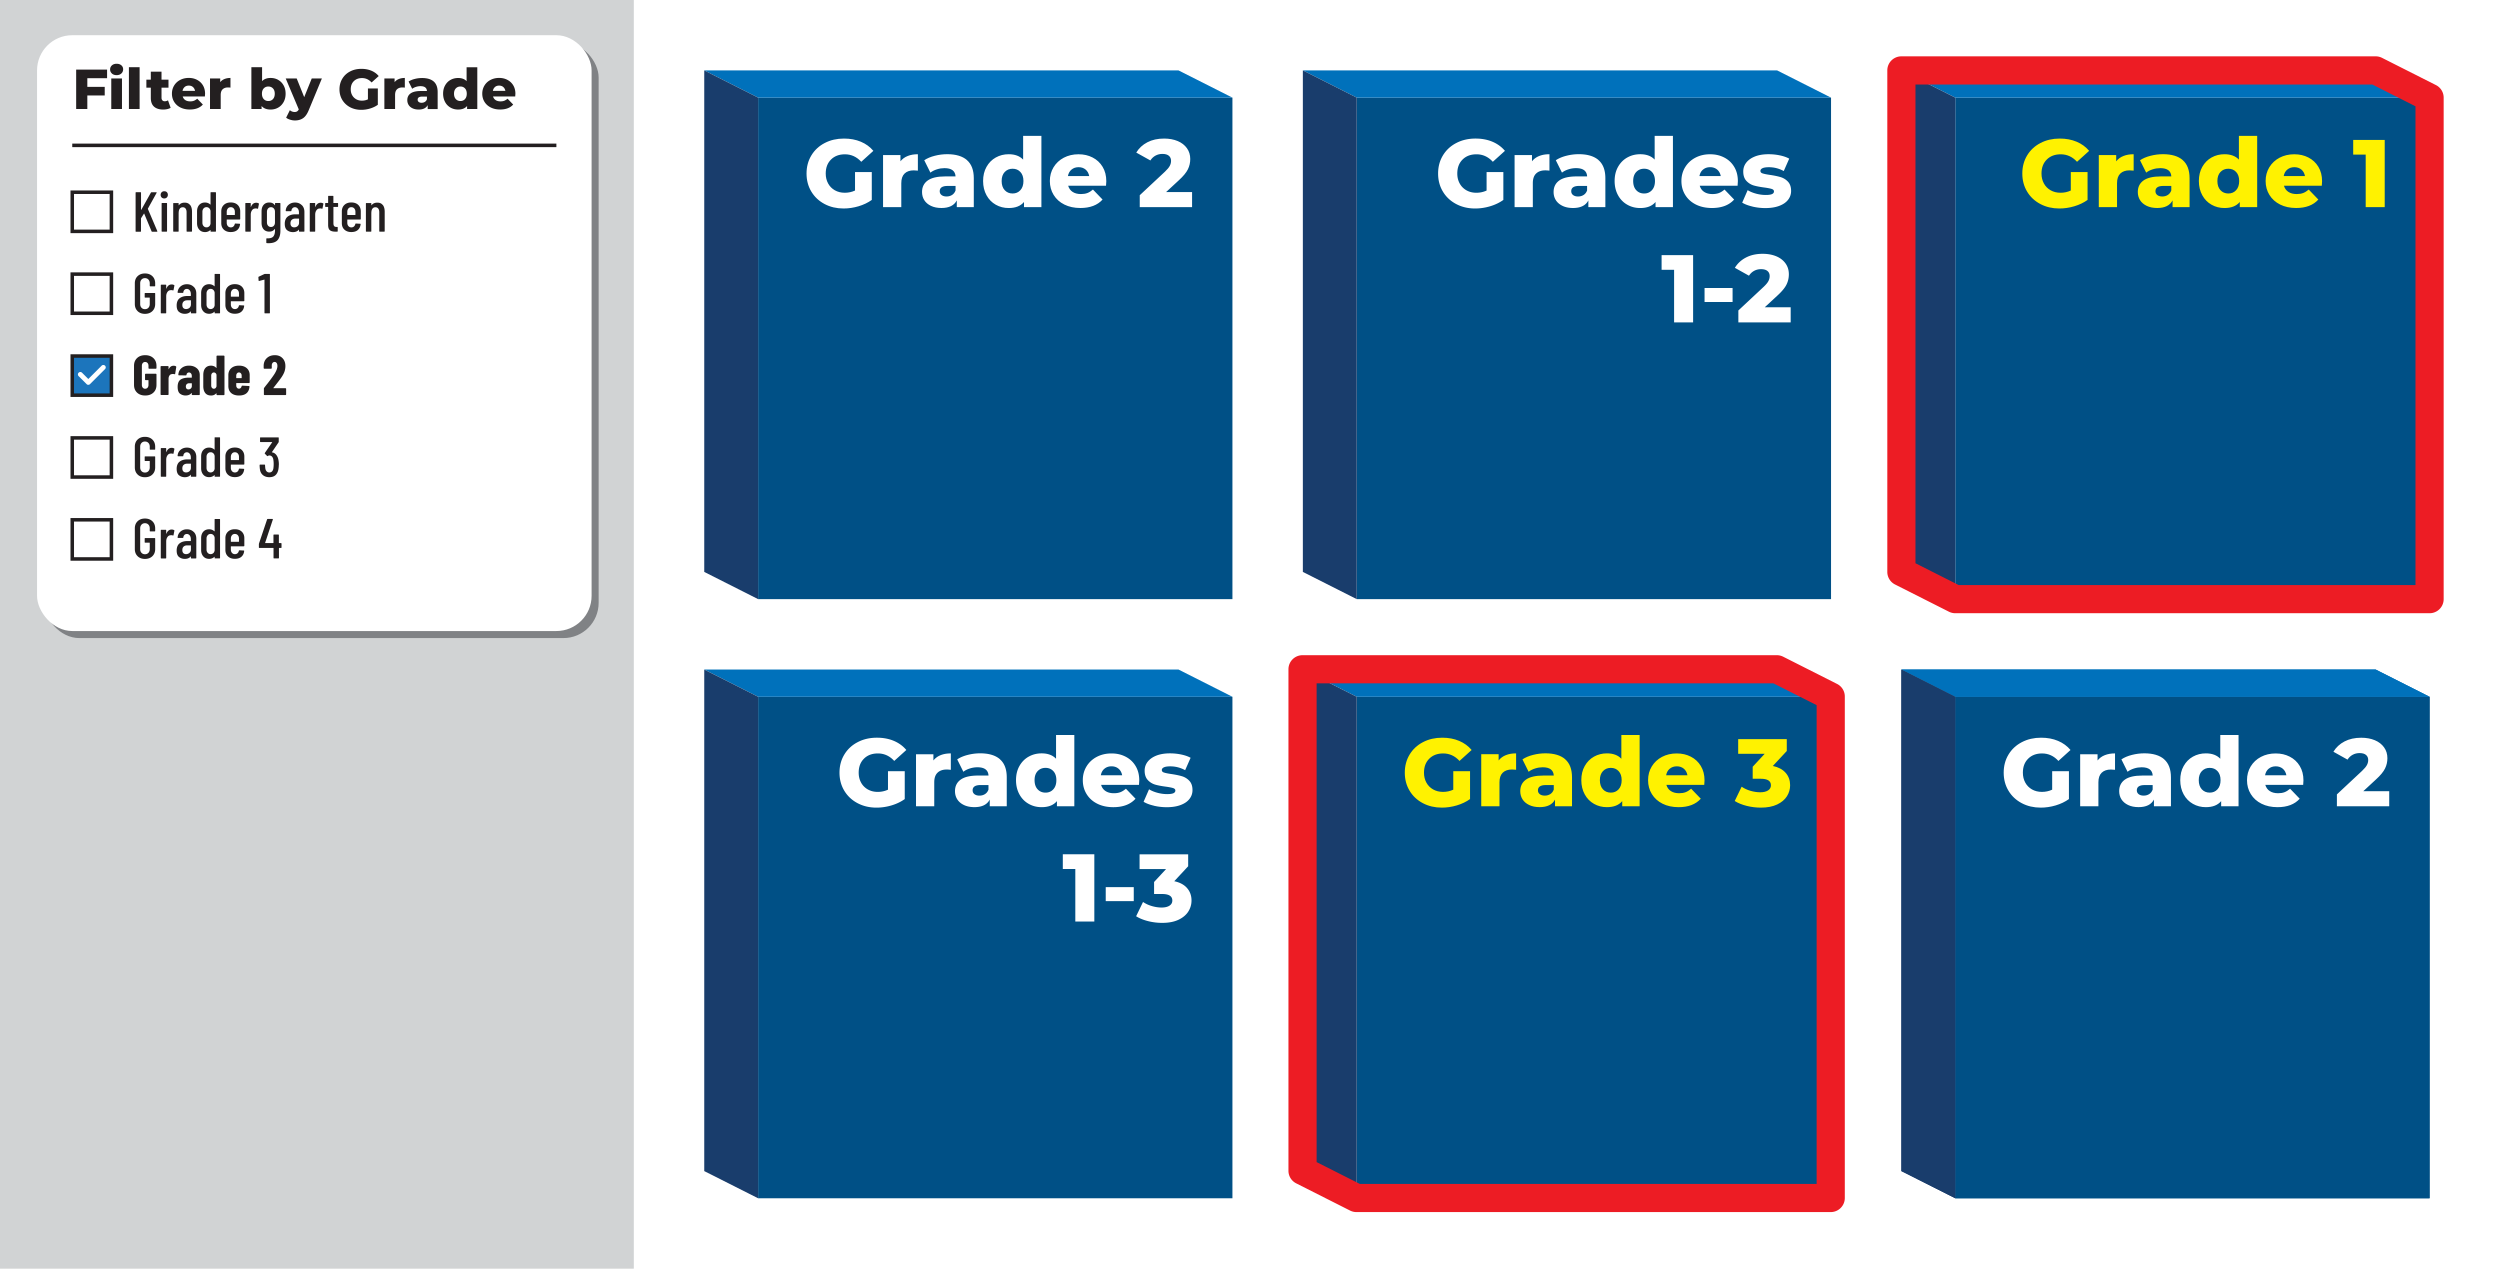
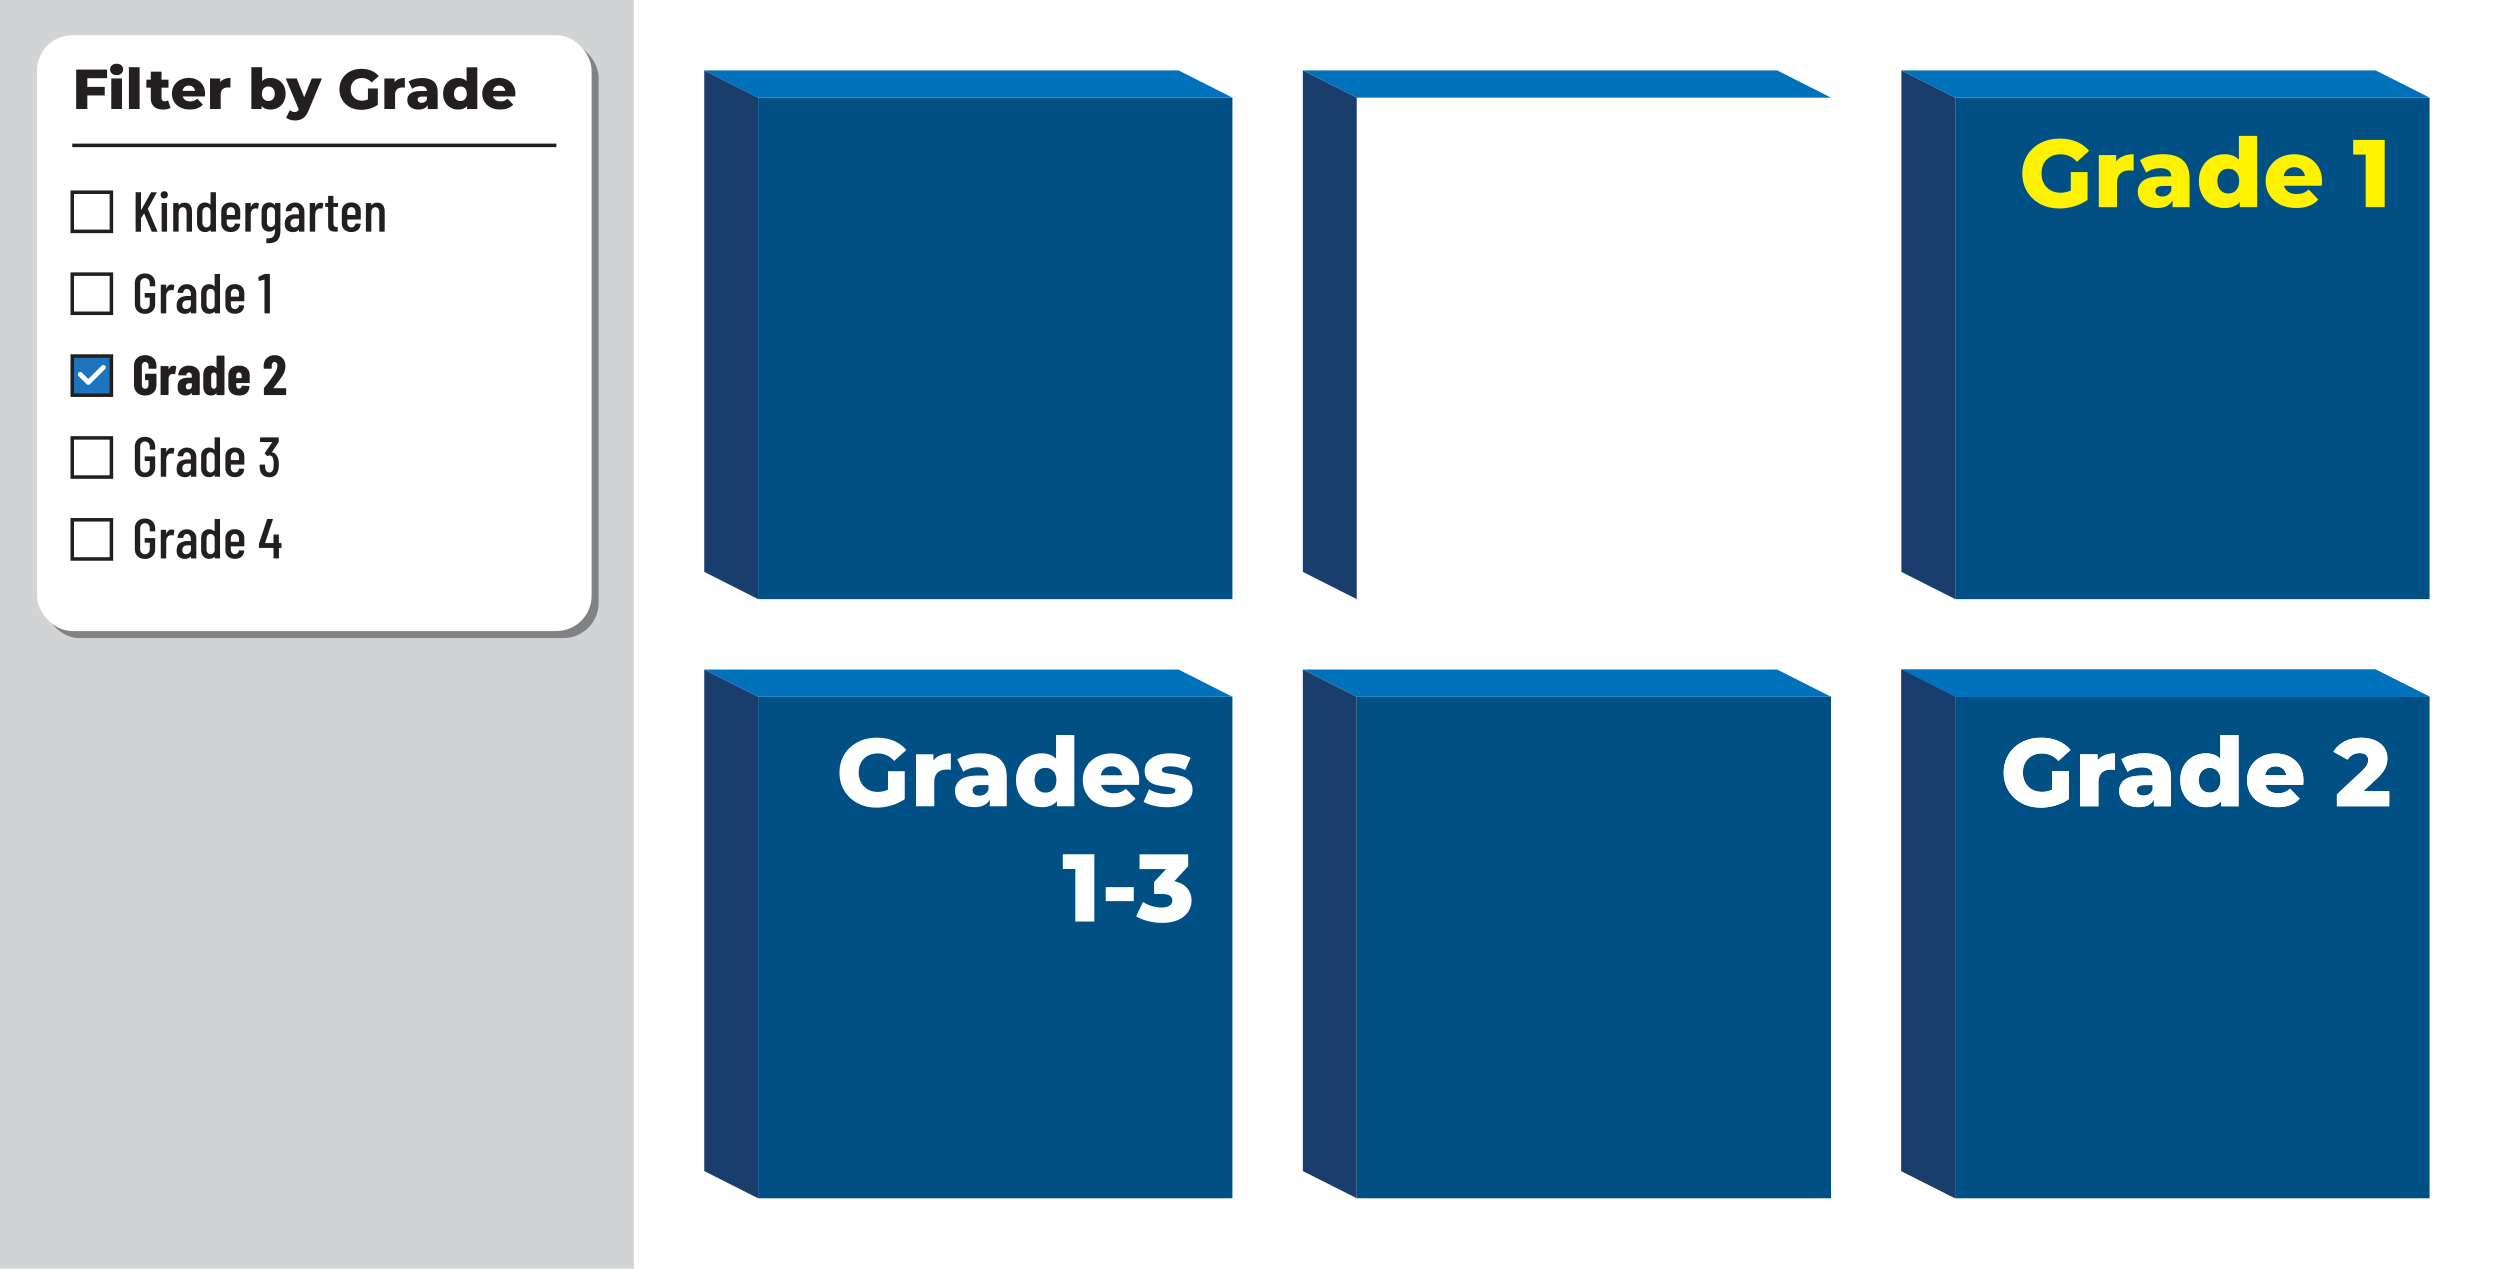
<svg xmlns="http://www.w3.org/2000/svg" viewBox="0 0 709.98 360.3">
  <defs>
    <style>.cls-2{fill:#231f20}.cls-3{fill:#193d6c}.cls-4{fill:#ed1c24}.cls-5{fill:#fff}.cls-8{fill:#005086}.cls-9{fill:#0071bb}.cls-10{fill:#fff200}</style>
  </defs>
  <g id="Layout">
    <path d="M0 0h709.98v360.3H0z" class="cls-5" />
    <path d="M0 0h180v360.3H0z" style="fill:#d1d3d4" />
  </g>
  <g id="Grade_Filter">
    <rect width="157.49" height="169.21" x="12.52" y="12" rx="10" ry="10" style="fill:#808285" />
    <rect width="157.49" height="169.21" x="10.52" y="10" class="cls-5" rx="10" ry="10" />
    <path d="M24.8 22.21v2.46h4.94v2.45H24.8v3.84h-3.17v-11.2h8.78v2.45h-5.62ZM31.78 20.87c-.34-.31-.51-.69-.51-1.15s.17-.84.51-1.15.79-.46 1.34-.46 1 .15 1.34.44.51.67.51 1.13-.17.88-.51 1.19c-.34.31-.79.47-1.34.47s-1-.15-1.34-.46Zm-.18 1.42h3.04v8.67H31.6v-8.67ZM36.61 19.09h3.04v11.87h-3.04V19.09ZM48.47 30.61c-.26.16-.57.28-.94.37-.37.08-.76.13-1.18.13-1.13 0-2-.28-2.61-.83-.61-.55-.91-1.38-.91-2.48v-2.91h-1.26v-2.27h1.26v-2.26h3.04v2.26h1.98v2.27h-1.98v2.88c0 .31.08.55.25.73.17.18.39.26.66.26.35 0 .66-.09.93-.27l.75 2.13ZM58.19 27.4h-6.3c.13.45.38.79.74 1.03.37.24.83.36 1.38.36.42 0 .78-.06 1.08-.18.3-.12.61-.31.92-.58l1.6 1.66c-.84.94-2.07 1.41-3.7 1.41-1.01 0-1.9-.19-2.67-.58-.77-.38-1.36-.92-1.78-1.6-.42-.68-.63-1.46-.63-2.32s.21-1.62.62-2.3.98-1.21 1.7-1.59c.73-.38 1.54-.58 2.45-.58s1.65.18 2.35.54c.7.36 1.26.87 1.67 1.55.41.68.62 1.48.62 2.41 0 .02-.02.27-.05.75Zm-5.75-2.69c-.31.27-.51.63-.6 1.09h3.55c-.09-.46-.29-.82-.6-1.09-.31-.27-.71-.4-1.18-.4s-.86.13-1.18.4ZM63.75 22.44c.5-.2 1.06-.3 1.7-.3v2.74c-.28-.03-.51-.05-.69-.05-.65 0-1.16.18-1.53.53-.37.35-.55.89-.55 1.62v3.98h-3.04v-8.67h2.9v1.04c.31-.39.71-.69 1.21-.89ZM79 22.69c.65.36 1.16.88 1.54 1.56.38.68.57 1.46.57 2.36s-.19 1.69-.57 2.37c-.38.68-.89 1.21-1.54 1.58-.65.37-1.36.55-2.15.55-1.14 0-2-.34-2.56-1.01v.86h-2.9V19.09h3.04v3.95c.59-.6 1.39-.9 2.42-.9.79 0 1.51.18 2.15.54Zm-1.48 5.45c.34-.37.51-.88.51-1.53s-.17-1.14-.51-1.5c-.34-.36-.78-.54-1.31-.54s-.97.18-1.31.54c-.34.36-.51.86-.51 1.5s.17 1.16.51 1.53c.34.37.78.55 1.31.55s.97-.18 1.31-.55ZM91.41 22.29l-3.74 9.02c-.44 1.07-.97 1.82-1.6 2.25s-1.4.65-2.3.65c-.46 0-.92-.07-1.38-.22-.46-.14-.84-.33-1.13-.57l1.06-2.13c.17.16.38.29.62.38.24.09.48.14.73.14.29 0 .53-.06.71-.18s.34-.3.47-.56l-3.71-8.78h3.12l2.13 5.3 2.14-5.3h2.9ZM104.5 25.12h2.8v4.64c-.64.46-1.38.81-2.21 1.06s-1.66.37-2.5.37c-1.17 0-2.23-.25-3.17-.74-.94-.5-1.67-1.19-2.21-2.07-.53-.89-.8-1.89-.8-3.01s.27-2.12.8-3.01c.53-.89 1.27-1.58 2.22-2.07.95-.5 2.02-.74 3.22-.74 1.04 0 1.98.18 2.82.53s1.53.86 2.08 1.52l-2.02 1.82c-.76-.83-1.66-1.25-2.72-1.25-.96 0-1.73.29-2.32.87-.59.58-.88 1.36-.88 2.33 0 .62.13 1.17.4 1.66s.64.86 1.12 1.14 1.03.41 1.65.41 1.18-.12 1.71-.37v-3.07ZM113.27 22.44c.5-.2 1.06-.3 1.7-.3v2.74c-.28-.03-.51-.05-.69-.05-.65 0-1.16.18-1.53.53-.37.35-.55.89-.55 1.62v3.98h-3.04v-8.67h2.9v1.04c.31-.39.71-.69 1.21-.89ZM123.15 23.13c.76.66 1.14 1.66 1.14 3.02v4.82h-2.83v-1.12c-.44.84-1.29 1.26-2.56 1.26-.67 0-1.25-.12-1.74-.35s-.86-.55-1.11-.95c-.25-.4-.38-.86-.38-1.37 0-.82.31-1.46.94-1.91.63-.45 1.6-.68 2.91-.68h1.73c-.05-.92-.67-1.38-1.84-1.38-.42 0-.84.07-1.26.2s-.79.32-1.09.55l-1.02-2.06c.48-.32 1.06-.57 1.75-.74.69-.18 1.38-.26 2.07-.26 1.44 0 2.54.33 3.3.98Zm-2.48 5.8c.27-.17.46-.42.58-.75v-.75h-1.31c-.89 0-1.33.29-1.33.88 0 .27.1.48.3.64.2.16.48.24.83.24s.66-.09.93-.26ZM135.55 19.09v11.87h-2.9v-.86c-.57.67-1.41 1.01-2.54 1.01-.79 0-1.51-.18-2.16-.55-.65-.37-1.17-.89-1.54-1.58s-.57-1.47-.57-2.37.19-1.68.57-2.36.89-1.2 1.54-1.56c.65-.36 1.37-.54 2.16-.54 1.03 0 1.83.3 2.4.9V19.1h3.04Zm-3.5 9.05c.34-.37.51-.88.51-1.53s-.17-1.14-.5-1.5c-.34-.36-.77-.54-1.3-.54s-.97.18-1.31.54c-.34.36-.51.86-.51 1.5s.17 1.16.51 1.53c.34.37.78.55 1.31.55s.95-.18 1.3-.55ZM146.32 27.4h-6.3c.13.45.38.79.74 1.03.37.24.83.36 1.38.36.42 0 .78-.06 1.08-.18.3-.12.61-.31.92-.58l1.6 1.66c-.84.94-2.07 1.41-3.7 1.41-1.01 0-1.9-.19-2.67-.58-.77-.38-1.36-.92-1.78-1.6-.42-.68-.63-1.46-.63-2.32s.21-1.62.62-2.3.98-1.21 1.7-1.59c.73-.38 1.54-.58 2.45-.58s1.65.18 2.35.54c.7.36 1.26.87 1.67 1.55.41.68.62 1.48.62 2.41 0 .02-.02.27-.05.75Zm-5.75-2.69c-.31.27-.51.63-.6 1.09h3.55c-.09-.46-.29-.82-.6-1.09-.31-.27-.71-.4-1.18-.4s-.86.13-1.18.4ZM38.51 65.63V54.75c0-.11.05-.16.16-.16h1.22c.11 0 .16.05.16.16v4.8s.01.05.03.06c.02 0 .04 0 .05-.04l2.72-4.86a.24.24 0 0 1 .19-.11h1.31c.06 0 .11.02.13.06.02.04.02.08-.02.14L42 59.25s-.01.06 0 .1l2.67 6.27.02.06c0 .09-.05.13-.14.13h-1.33c-.09 0-.14-.04-.18-.13l-2.08-4.99c-.01-.05-.04-.06-.08-.02l-.82 1.3s-.02.04-.02.08v3.6c0 .11-.05.16-.16.16h-1.22c-.11 0-.16-.05-.16-.16ZM45.91 56.08c-.19-.19-.29-.44-.29-.74s.1-.54.29-.74c.19-.19.44-.29.74-.29s.56.09.74.28.28.43.28.74-.1.54-.29.74-.44.29-.74.29-.54-.1-.74-.29Zm-.01 9.55v-7.82c0-.11.05-.16.16-.16h1.22c.11 0 .16.05.16.16v7.82c0 .11-.05.16-.16.16h-1.22c-.11 0-.16-.05-.16-.16ZM53.99 58.21c.36.45.54 1.1.54 1.93v5.49c0 .11-.05.16-.16.16h-1.22c-.11 0-.16-.05-.16-.16v-5.36c0-.45-.1-.79-.29-1.04-.19-.25-.46-.37-.8-.37s-.63.12-.82.36c-.2.24-.31.58-.33 1.02 0 .06 0 .1-.02.1v5.3c0 .11-.05.16-.16.16h-1.22c-.11 0-.16-.05-.16-.16v-7.82c0-.11.05-.16.16-.16h1.22c.11 0 .16.05.16.16v.43s.01.03.03.04c.02 0 .04 0 .06-.04.38-.47.92-.7 1.62-.7s1.19.23 1.54.68ZM59.95 54.59h1.22c.11 0 .16.05.16.16v10.88c0 .11-.05.16-.16.16h-1.22c-.11 0-.16-.05-.16-.16v-.26s0-.04-.02-.05c-.02-.01-.03 0-.06.02-.2.19-.43.34-.69.43-.26.1-.51.14-.77.14-.7 0-1.26-.23-1.67-.7-.41-.46-.62-1.07-.62-1.83v-3.33c0-.79.21-1.41.62-1.86.41-.45.97-.68 1.67-.68.26 0 .51.05.77.14.26.1.49.24.69.43.02.02.04.03.06.02.02-.01.02-.03.02-.05v-3.31c0-.11.05-.16.16-.16Zm-.54 9.7c.21-.2.33-.46.38-.78v-3.6c-.04-.32-.17-.58-.38-.78s-.46-.3-.76-.3c-.34 0-.62.12-.84.37-.22.25-.33.56-.33.94v3.12c0 .38.11.7.33.94.22.25.5.37.84.37.3 0 .55-.1.76-.3ZM68.07 62.35h-3.62s-.06.02-.06.06v.86c0 .38.11.7.32.94s.49.37.83.37c.3 0 .55-.09.75-.27.2-.18.33-.42.38-.7.03-.09.09-.13.18-.13l1.18.06c.05 0 .09.02.12.05.03.03.03.07.02.11-.07.69-.34 1.23-.79 1.62-.45.39-1.07.58-1.85.58-.82 0-1.47-.23-1.96-.69-.49-.46-.73-1.07-.73-1.84v-3.33c0-.76.24-1.37.73-1.84s1.14-.7 1.96-.7 1.49.23 1.97.7.72 1.08.72 1.84v2.13c0 .11-.05.16-.16.16Zm-3.36-3.14c-.21.25-.32.56-.32.94V61s.02.06.06.06h2.19s.06-.02.06-.06v-.85c0-.38-.11-.7-.32-.94-.21-.25-.5-.37-.85-.37s-.62.12-.83.37ZM73.45 57.74c.07.04.1.11.08.21l-.24 1.22c-.01.1-.08.13-.19.1a1.33 1.33 0 0 0-.45-.08c-.06 0-.16.01-.29.03-.33.03-.61.21-.82.54-.22.33-.33.73-.33 1.2v4.67c0 .11-.05.16-.16.16h-1.22c-.11 0-.16-.05-.16-.16v-7.82c0-.11.05-.16.16-.16h1.22c.11 0 .16.05.16.16v.93s0 .05.02.06.03 0 .04-.04c.31-.79.81-1.18 1.49-1.18.27 0 .5.06.69.18ZM78.25 57.65h1.22c.11 0 .16.05.16.16v7.74c0 1.12-.26 1.99-.77 2.6-.51.61-1.39.92-2.64.92l-.43-.02c-.11-.01-.16-.07-.16-.18v-1.02c0-.11.06-.16.18-.16.87.03 1.47-.14 1.8-.52.33-.38.49-.97.49-1.77v-.34s0-.03-.02-.04c-.02 0-.03 0-.06.02-.36.49-.88.74-1.55.74s-1.25-.23-1.62-.68c-.38-.45-.57-1.07-.57-1.85v-3.2c0-.79.19-1.41.58-1.86.38-.45.92-.68 1.62-.68s1.21.25 1.55.74c.02.02.04.03.06.02.02-.01.02-.03.02-.05v-.42c0-.11.05-.16.16-.16Zm-.47 6.45c.21-.24.31-.55.31-.94v-3.01c0-.38-.1-.7-.31-.94-.21-.25-.48-.37-.82-.37s-.62.12-.83.37c-.21.25-.32.56-.32.94v3.01c0 .38.11.7.32.94.21.24.49.36.83.36s.62-.12.82-.36ZM85.71 58.25c.5.49.74 1.14.74 1.94v5.44c0 .11-.05.16-.16.16h-1.22c-.11 0-.16-.05-.16-.16v-.35s0-.04-.02-.05c-.02-.01-.03 0-.06.02-.37.45-.92.67-1.65.67-.61 0-1.14-.17-1.61-.52-.46-.35-.7-.96-.7-1.85s.28-1.61.84-2.04c.56-.43 1.29-.65 2.2-.65h.93s.06-.02.06-.06v-.46c0-.45-.11-.81-.32-1.08s-.49-.41-.83-.41c-.27 0-.49.09-.67.27-.18.18-.29.42-.32.7 0 .11-.05.16-.16.16h-1.3c-.11 0-.16-.05-.16-.16.05-.68.33-1.24.82-1.66s1.1-.64 1.82-.64c.78 0 1.42.25 1.91.74Zm-1.2 5.97c.28-.23.42-.57.42-.99v-1.09s-.02-.06-.06-.06h-.98c-.43 0-.77.11-1.02.34-.26.23-.38.56-.38 1 0 .38.1.67.29.86s.45.29.77.29c.37 0 .7-.12.98-.35ZM91.75 57.74c.07.04.1.11.08.21l-.24 1.22c-.01.1-.08.13-.19.1a1.33 1.33 0 0 0-.45-.08c-.06 0-.16.01-.29.03-.33.03-.61.21-.82.54-.22.33-.33.73-.33 1.2v4.67c0 .11-.05.16-.16.16h-1.22c-.11 0-.16-.05-.16-.16v-7.82c0-.11.05-.16.16-.16h1.22c.11 0 .16.05.16.16v.93s0 .05.02.06.03 0 .04-.04c.31-.79.81-1.18 1.49-1.18.27 0 .5.06.69.18ZM95.87 58.77h-1.12s-.06.02-.06.06v4.5c0 .43.07.72.22.89.15.17.38.24.7.23h.14c.11 0 .16.05.16.16v1.02c0 .11-.05.16-.16.16h-.5c-.68 0-1.2-.13-1.54-.4-.35-.27-.52-.77-.52-1.52v-5.04s-.02-.06-.06-.06h-.62c-.11 0-.16-.05-.16-.16v-.8c0-.11.05-.16.16-.16h.62s.06-.02.06-.06v-1.81c0-.11.05-.16.16-.16h1.17c.11 0 .16.05.16.16v1.81s.02.06.06.06h1.12c.11 0 .16.05.16.16v.8c0 .11-.05.16-.16.16ZM102.31 62.35h-3.62s-.06.02-.06.06v.86c0 .38.11.7.32.94s.49.37.83.37c.3 0 .55-.09.75-.27.2-.18.33-.42.38-.7.03-.09.09-.13.18-.13l1.18.06c.05 0 .09.02.12.05.03.03.03.07.02.11-.07.69-.34 1.23-.79 1.62-.45.39-1.07.58-1.85.58-.82 0-1.47-.23-1.96-.69-.49-.46-.73-1.07-.73-1.84v-3.33c0-.76.24-1.37.73-1.84s1.14-.7 1.96-.7 1.49.23 1.97.7.72 1.08.72 1.84v2.13c0 .11-.05.16-.16.16Zm-3.36-3.14c-.21.25-.32.56-.32.94V61s.02.06.06.06h2.19s.06-.02.06-.06v-.85c0-.38-.11-.7-.32-.94-.21-.25-.5-.37-.85-.37s-.62.12-.83.37ZM108.71 58.21c.36.45.54 1.1.54 1.93v5.49c0 .11-.05.16-.16.16h-1.22c-.11 0-.16-.05-.16-.16v-5.36c0-.45-.1-.79-.29-1.04-.19-.25-.46-.37-.8-.37s-.63.12-.82.36c-.2.24-.31.58-.33 1.02 0 .06 0 .1-.02.1v5.3c0 .11-.05.16-.16.16h-1.22c-.11 0-.16-.05-.16-.16v-7.82c0-.11.05-.16.16-.16h1.22c.11 0 .16.05.16.16v.43s.01.03.03.04c.02 0 .04 0 .06-.04.38-.47.92-.7 1.62-.7s1.19.23 1.54.68ZM39.08 88.35c-.53-.51-.79-1.19-.79-2.03v-5.86c0-.84.26-1.52.79-2.03.53-.51 1.22-.77 2.09-.77s1.56.26 2.1.77c.53.51.8 1.19.8 2.05v.67c0 .11-.05.16-.16.16h-1.22c-.11 0-.16-.05-.16-.16v-.7c0-.44-.13-.79-.38-1.06s-.58-.4-.98-.4-.73.13-.98.4-.38.62-.38 1.06v5.89c0 .44.12.79.38 1.06.25.27.58.4.98.4s.73-.13.98-.4.38-.62.38-1.06v-1.76s-.02-.06-.06-.06h-1.22c-.11 0-.16-.05-.16-.16v-.99c0-.11.05-.16.16-.16h2.66c.11 0 .16.05.16.16v2.96c0 .84-.27 1.52-.8 2.03-.53.51-1.23.77-2.1.77s-1.56-.26-2.09-.77ZM49.44 80.94c.07.04.1.11.08.21l-.24 1.22c-.01.1-.08.13-.19.1a1.33 1.33 0 0 0-.45-.08c-.06 0-.16.01-.29.03-.33.03-.61.21-.82.54-.22.33-.33.73-.33 1.2v4.67c0 .11-.05.16-.16.16h-1.22c-.11 0-.16-.05-.16-.16v-7.82c0-.11.05-.16.16-.16h1.22c.11 0 .16.05.16.16v.93s0 .05.02.06.03 0 .04-.04c.31-.79.81-1.18 1.49-1.18.27 0 .5.06.69.18ZM55.01 81.45c.5.49.74 1.14.74 1.94v5.44c0 .11-.05.16-.16.16h-1.22c-.11 0-.16-.05-.16-.16v-.35s0-.04-.02-.05c-.02-.01-.03 0-.06.02-.37.45-.92.67-1.65.67-.61 0-1.14-.17-1.61-.52-.46-.35-.7-.96-.7-1.85s.28-1.61.84-2.04c.56-.43 1.29-.65 2.2-.65h.93s.06-.02.06-.06v-.46c0-.45-.11-.81-.32-1.08s-.49-.41-.83-.41c-.27 0-.49.09-.67.27-.18.18-.29.42-.32.7 0 .11-.05.16-.16.16h-1.3c-.11 0-.16-.05-.16-.16.05-.68.33-1.24.82-1.66s1.1-.64 1.82-.64c.78 0 1.42.25 1.91.74Zm-1.21 5.97c.28-.23.42-.57.42-.99v-1.09s-.02-.06-.06-.06h-.98c-.43 0-.77.11-1.02.34-.26.23-.38.56-.38 1 0 .38.1.67.29.86s.45.29.77.29c.37 0 .7-.12.98-.35ZM61.11 77.79h1.22c.11 0 .16.05.16.16v10.88c0 .11-.05.16-.16.16h-1.22c-.11 0-.16-.05-.16-.16v-.26s0-.04-.02-.05c-.02-.01-.03 0-.06.02-.2.19-.43.34-.69.43-.26.1-.51.14-.77.14-.7 0-1.26-.23-1.67-.7-.41-.46-.62-1.07-.62-1.83v-3.33c0-.79.21-1.41.62-1.86.41-.45.97-.68 1.67-.68.26 0 .51.05.77.14.26.1.49.24.69.43.02.02.04.03.06.02.02-.01.02-.03.02-.05v-3.31c0-.11.05-.16.16-.16Zm-.53 9.7c.21-.2.33-.46.38-.78v-3.6c-.04-.32-.17-.58-.38-.78s-.46-.3-.76-.3c-.34 0-.62.12-.84.37-.22.25-.33.56-.33.94v3.12c0 .38.11.7.33.94.22.25.5.37.84.37.3 0 .55-.1.76-.3ZM69.24 85.55h-3.62s-.06.02-.06.06v.86c0 .38.11.7.32.94s.49.37.83.37c.3 0 .55-.09.75-.27.2-.18.33-.42.38-.7.03-.09.09-.13.18-.13l1.18.06c.05 0 .09.02.12.05.03.03.03.07.02.11-.07.69-.34 1.23-.79 1.62-.45.39-1.07.58-1.85.58-.82 0-1.47-.23-1.96-.69-.49-.46-.73-1.07-.73-1.84v-3.33c0-.76.24-1.37.73-1.84s1.14-.7 1.96-.7 1.49.23 1.97.7.72 1.08.72 1.84v2.13c0 .11-.05.16-.16.16Zm-3.36-3.14c-.21.25-.32.56-.32.94v.85s.02.06.06.06h2.19s.06-.02.06-.06v-.85c0-.38-.11-.7-.32-.94-.21-.25-.5-.37-.85-.37s-.62.12-.83.37ZM75.21 77.79h1.28c.11 0 .16.05.16.16v10.88c0 .11-.05.16-.16.16h-1.22c-.11 0-.16-.05-.16-.16v-9.36s0-.04-.02-.06c-.02-.02-.03-.02-.04 0l-1.42.37-.06.02c-.06 0-.11-.05-.13-.14l-.06-.9c0-.1.04-.16.11-.19l1.54-.72c.06-.03.13-.05.19-.05ZM38.93 111.5c-.58-.55-.87-1.28-.87-2.2v-5.41c0-.92.29-1.65.87-2.2.58-.55 1.35-.82 2.31-.82s1.73.28 2.32.83c.59.55.88 1.29.88 2.21v.61c0 .05-.02.1-.06.14s-.08.06-.14.06h-1.87c-.05 0-.1-.02-.14-.06a.182.182 0 0 1-.06-.14v-.64c0-.32-.09-.58-.26-.78-.17-.2-.4-.3-.69-.3s-.5.1-.67.3c-.17.2-.26.46-.26.78v5.44c0 .32.09.58.26.78.17.2.39.3.67.3s.52-.1.69-.3c.17-.2.26-.46.26-.78v-1.28c0-.05-.03-.08-.08-.08h-.7c-.05 0-.1-.02-.14-.06a.182.182 0 0 1-.06-.14v-1.42c0-.05.02-.1.06-.14s.08-.06.14-.06h2.85c.05 0 .1.02.14.06.04.04.06.08.06.14v2.96c0 .92-.29 1.65-.88 2.2s-1.36.82-2.32.82-1.73-.27-2.31-.82ZM49.95 104.03c.09.05.12.13.1.24l-.3 1.87c-.01.12-.09.16-.22.13-.12-.04-.26-.06-.43-.06-.16 0-.3.02-.42.06-.25.04-.44.19-.59.44s-.22.54-.22.87v4.4c0 .05-.02.1-.06.14-.04.04-.08.06-.14.06H45.8c-.05 0-.1-.02-.14-.06s-.06-.08-.06-.14v-7.82c0-.05.02-.1.06-.14s.08-.06.14-.06h1.87c.05 0 .1.02.14.06.04.04.06.08.06.14v.62s0 .07.02.07.03 0 .06-.04c.29-.63.74-.94 1.34-.94.29 0 .51.05.67.16ZM55.88 104.57c.57.49.85 1.14.85 1.94V112c0 .05-.02.1-.06.14s-.08.06-.14.06h-1.87c-.05 0-.1-.02-.14-.06a.182.182 0 0 1-.06-.14v-.35s-.01-.05-.03-.06c-.02-.01-.04 0-.06.03-.35.45-.9.68-1.63.7-.62 0-1.15-.17-1.61-.51-.45-.34-.68-.99-.68-1.95s.27-1.67.82-2.05c.55-.37 1.34-.56 2.38-.56h.74c.05 0 .08-.03.08-.08v-.4c0-.29-.08-.53-.23-.71a.71.71 0 0 0-.58-.28c-.18 0-.33.06-.46.17s-.2.27-.23.47c-.01.13-.08.19-.21.19l-1.92-.02c-.13 0-.19-.06-.19-.19.05-.78.36-1.4.91-1.86.55-.46 1.26-.7 2.11-.7.91 0 1.64.25 2.21.74Zm-1.7 5.76c.2-.17.3-.39.3-.66v-.75c0-.05-.03-.08-.08-.08h-.66c-.29 0-.52.08-.7.25-.18.17-.26.39-.26.68 0 .27.07.47.2.61s.31.21.54.21c.25 0 .47-.08.66-.25ZM61.54 101.05s.08-.06.14-.06h1.87c.05 0 .1.02.14.06.04.04.06.08.06.14v10.82c0 .05-.02.1-.06.14s-.08.06-.14.06h-1.87c-.05 0-.1-.02-.14-.06a.182.182 0 0 1-.06-.14v-.26s-.01-.05-.03-.06c-.02 0-.04 0-.06.02-.36.41-.84.61-1.44.61-.74 0-1.29-.24-1.66-.71-.37-.47-.56-1.13-.56-1.98v-3.1c0-.86.19-1.53.57-1.99.38-.46.93-.7 1.66-.7.23 0 .48.05.74.14.26.09.49.25.7.49.02.02.04.03.06.02.02 0 .03-.02.03-.06v-3.25c0-.05.02-.1.06-.14Zm-.31 9.14c.14-.13.22-.3.26-.51v-3.2c-.03-.21-.12-.38-.26-.51s-.3-.19-.5-.19c-.22 0-.41.09-.54.26-.14.17-.21.39-.21.66v2.78c0 .27.07.49.21.66.14.17.32.26.54.26.19 0 .36-.06.5-.19ZM70.83 108.73s-.08.06-.14.06h-3.52c-.05 0-.08.03-.08.08v.59c0 .27.07.49.22.66.14.18.33.26.55.26.2 0 .37-.07.5-.2s.21-.3.26-.5c.03-.11.1-.16.21-.16l1.84.1c.05 0 .1.02.14.06.04.04.05.09.04.15-.07.82-.36 1.44-.86 1.86s-1.2.63-2.12.63-1.69-.24-2.22-.71-.8-1.13-.8-1.98v-3.1c0-.81.27-1.46.81-1.95s1.28-.74 2.22-.74 1.68.25 2.22.74c.54.49.81 1.14.81 1.95v2.06c0 .05-.02.1-.06.14Zm-3.52-2.7c-.14.17-.22.39-.22.66v.62c0 .05.03.08.08.08h1.38c.05 0 .08-.03.08-.08v-.62c0-.27-.07-.49-.22-.66-.14-.17-.33-.26-.55-.26s-.41.09-.55.26ZM77.66 110.22s.03.03.06.03h3.34c.05 0 .1.02.14.06.04.04.06.08.06.14V112c0 .05-.02.1-.06.14s-.08.06-.14.06h-5.92c-.05 0-.1-.02-.14-.06s-.06-.08-.06-.14v-1.62c0-.1.03-.18.08-.24.43-.57.73-.95.9-1.15.94-1.21 1.6-2.12 2-2.74.58-.92.86-1.69.86-2.32 0-.36-.07-.64-.22-.84-.14-.2-.34-.3-.58-.3s-.44.1-.59.3c-.15.2-.22.45-.21.76v.66c0 .05-.02.1-.06.14s-.08.06-.14.06h-1.9c-.05 0-.1-.02-.14-.06a.182.182 0 0 1-.06-.14v-.75c.04-.87.36-1.58.94-2.1.59-.53 1.33-.79 2.24-.79s1.62.28 2.17.85.82 1.31.82 2.24c0 .56-.09 1.08-.26 1.58-.18.5-.46 1.04-.86 1.62-.3.44-.81 1.12-1.54 2.05l-.75.96s-.03.04-.02.06ZM39.08 134.75c-.53-.51-.79-1.19-.79-2.03v-5.86c0-.84.26-1.52.79-2.03.53-.51 1.22-.77 2.09-.77s1.56.26 2.1.77c.53.51.8 1.19.8 2.05v.67c0 .11-.05.16-.16.16h-1.22c-.11 0-.16-.05-.16-.16v-.7c0-.44-.13-.79-.38-1.06s-.58-.4-.98-.4-.73.13-.98.4-.38.62-.38 1.06v5.89c0 .44.12.79.38 1.06.25.27.58.4.98.4s.73-.13.98-.4.38-.62.38-1.06v-1.76s-.02-.06-.06-.06h-1.22c-.11 0-.16-.05-.16-.16v-.99c0-.11.05-.16.16-.16h2.66c.11 0 .16.05.16.16v2.96c0 .84-.27 1.52-.8 2.03-.53.51-1.23.77-2.1.77s-1.56-.26-2.09-.77ZM49.44 127.34c.07.04.1.11.08.21l-.24 1.22c-.01.1-.08.13-.19.1a1.33 1.33 0 0 0-.45-.08c-.06 0-.16.01-.29.03-.33.03-.61.21-.82.54-.22.33-.33.73-.33 1.2v4.67c0 .11-.05.16-.16.16h-1.22c-.11 0-.16-.05-.16-.16v-7.82c0-.11.05-.16.16-.16h1.22c.11 0 .16.05.16.16v.93s0 .05.02.06.03 0 .04-.04c.31-.79.81-1.18 1.49-1.18.27 0 .5.06.69.18ZM55.01 127.85c.5.49.74 1.14.74 1.94v5.44c0 .11-.05.16-.16.16h-1.22c-.11 0-.16-.05-.16-.16v-.35s0-.04-.02-.05c-.02-.01-.03 0-.06.02-.37.45-.92.67-1.65.67-.61 0-1.14-.17-1.61-.52-.46-.35-.7-.96-.7-1.85s.28-1.61.84-2.04c.56-.43 1.29-.65 2.2-.65h.93s.06-.02.06-.06v-.46c0-.45-.11-.81-.32-1.08s-.49-.41-.83-.41c-.27 0-.49.09-.67.27-.18.18-.29.42-.32.7 0 .11-.05.16-.16.16h-1.3c-.11 0-.16-.05-.16-.16.05-.68.33-1.24.82-1.66s1.1-.64 1.82-.64c.78 0 1.42.25 1.91.74Zm-1.21 5.97c.28-.23.42-.57.42-.99v-1.09s-.02-.06-.06-.06h-.98c-.43 0-.77.11-1.02.34-.26.23-.38.56-.38 1 0 .38.1.67.29.86s.45.29.77.29c.37 0 .7-.12.98-.35ZM61.11 124.19h1.22c.11 0 .16.05.16.16v10.88c0 .11-.05.16-.16.16h-1.22c-.11 0-.16-.05-.16-.16v-.26s0-.04-.02-.05c-.02-.01-.03 0-.06.02-.2.19-.43.34-.69.43-.26.1-.51.14-.77.14-.7 0-1.26-.23-1.67-.7-.41-.46-.62-1.07-.62-1.83v-3.33c0-.79.21-1.41.62-1.86.41-.45.97-.68 1.67-.68.26 0 .51.05.77.14.26.1.49.24.69.43.02.02.04.03.06.02.02-.01.02-.03.02-.05v-3.31c0-.11.05-.16.16-.16Zm-.53 9.7c.21-.2.33-.46.38-.78v-3.6c-.04-.32-.17-.58-.38-.78s-.46-.3-.76-.3c-.34 0-.62.12-.84.37-.22.25-.33.56-.33.94v3.12c0 .38.11.7.33.94.22.25.5.37.84.37.3 0 .55-.1.76-.3ZM69.24 131.95h-3.62s-.06.02-.06.06v.86c0 .38.11.7.32.94s.49.37.83.37c.3 0 .55-.09.75-.27.2-.18.33-.42.38-.7.03-.09.09-.13.18-.13l1.18.06c.05 0 .09.02.12.05.03.03.03.07.02.11-.07.69-.34 1.23-.79 1.62-.45.39-1.07.58-1.85.58-.82 0-1.47-.23-1.96-.69-.49-.46-.73-1.07-.73-1.84v-3.33c0-.76.24-1.37.73-1.84s1.14-.7 1.96-.7 1.49.23 1.97.7.72 1.08.72 1.84v2.13c0 .11-.05.16-.16.16Zm-3.36-3.14c-.21.25-.32.56-.32.94v.85s.02.06.06.06h2.19s.06-.02.06-.06v-.85c0-.38-.11-.7-.32-.94-.21-.25-.5-.37-.85-.37s-.62.12-.83.37ZM79.18 131.95c0 .53-.05 1.02-.14 1.46-.15.68-.43 1.21-.85 1.57-.42.36-.99.54-1.71.54s-1.36-.2-1.83-.61c-.48-.41-.75-.96-.84-1.66-.05-.39-.08-.77-.08-1.14 0-.11.05-.16.16-.16h1.22c.11 0 .16.05.16.16.02.44.05.75.08.93.06.36.19.64.39.84.2.2.45.3.74.3.6 0 .98-.35 1.14-1.04.06-.41.1-.85.1-1.34 0-.58-.05-1.08-.14-1.5-.09-.3-.22-.53-.41-.7s-.41-.25-.68-.25c-.14 0-.28.05-.43.14-.03.03-.07.05-.11.05s-.08-.02-.11-.06l-.61-.62c-.05-.07-.06-.15-.02-.22l2.08-3.02s.01-.03 0-.05-.03-.03-.05-.03h-3.23c-.11 0-.16-.05-.16-.16v-1.01c0-.11.05-.16.16-.16H79c.11 0 .16.05.16.16v1.06c0 .09-.02.15-.06.21l-1.87 2.75s-.02.06.03.08c.43.06.79.26 1.1.6.3.34.53.77.66 1.29.12.52.18 1.06.18 1.62ZM39.08 157.95c-.53-.51-.79-1.19-.79-2.03v-5.86c0-.84.26-1.52.79-2.03.53-.51 1.22-.77 2.09-.77s1.56.26 2.1.77c.53.51.8 1.19.8 2.05v.67c0 .11-.05.16-.16.16h-1.22c-.11 0-.16-.05-.16-.16v-.7c0-.44-.13-.79-.38-1.06s-.58-.4-.98-.4-.73.13-.98.4-.38.62-.38 1.06v5.89c0 .44.12.79.38 1.06.25.27.58.4.98.4s.73-.13.98-.4.38-.62.38-1.06v-1.76s-.02-.06-.06-.06h-1.22c-.11 0-.16-.05-.16-.16v-.99c0-.11.05-.16.16-.16h2.66c.11 0 .16.05.16.16v2.96c0 .84-.27 1.52-.8 2.03-.53.51-1.23.77-2.1.77s-1.56-.26-2.09-.77ZM49.44 150.54c.07.04.1.11.08.21l-.24 1.22c-.01.1-.08.13-.19.1a1.33 1.33 0 0 0-.45-.08c-.06 0-.16.01-.29.03-.33.03-.61.21-.82.54-.22.33-.33.73-.33 1.2v4.67c0 .11-.05.16-.16.16h-1.22c-.11 0-.16-.05-.16-.16v-7.82c0-.11.05-.16.16-.16h1.22c.11 0 .16.05.16.16v.93s0 .05.02.06.03 0 .04-.04c.31-.79.81-1.18 1.49-1.18.27 0 .5.06.69.18ZM55.01 151.05c.5.49.74 1.14.74 1.94v5.44c0 .11-.05.16-.16.16h-1.22c-.11 0-.16-.05-.16-.16v-.35s0-.04-.02-.05c-.02-.01-.03 0-.06.02-.37.45-.92.67-1.65.67-.61 0-1.14-.17-1.61-.52-.46-.35-.7-.96-.7-1.85s.28-1.61.84-2.04c.56-.43 1.29-.65 2.2-.65h.93s.06-.02.06-.06v-.46c0-.45-.11-.81-.32-1.08s-.49-.41-.83-.41c-.27 0-.49.09-.67.27-.18.18-.29.42-.32.7 0 .11-.05.16-.16.16h-1.3c-.11 0-.16-.05-.16-.16.05-.68.33-1.24.82-1.66s1.1-.64 1.82-.64c.78 0 1.42.25 1.91.74Zm-1.21 5.97c.28-.23.42-.57.42-.99v-1.09s-.02-.06-.06-.06h-.98c-.43 0-.77.11-1.02.34-.26.23-.38.56-.38 1 0 .38.1.67.29.86s.45.29.77.29c.37 0 .7-.12.98-.35ZM61.11 147.39h1.22c.11 0 .16.05.16.16v10.88c0 .11-.05.16-.16.16h-1.22c-.11 0-.16-.05-.16-.16v-.26s0-.04-.02-.05c-.02-.01-.03 0-.06.02-.2.19-.43.34-.69.43-.26.1-.51.14-.77.14-.7 0-1.26-.23-1.67-.7-.41-.46-.62-1.07-.62-1.83v-3.33c0-.79.21-1.41.62-1.86.41-.45.97-.68 1.67-.68.26 0 .51.05.77.14.26.1.49.24.69.43.02.02.04.03.06.02.02-.01.02-.03.02-.05v-3.31c0-.11.05-.16.16-.16Zm-.53 9.7c.21-.2.33-.46.38-.78v-3.6c-.04-.32-.17-.58-.38-.78s-.46-.3-.76-.3c-.34 0-.62.12-.84.37-.22.25-.33.56-.33.94v3.12c0 .38.11.7.33.94.22.25.5.37.84.37.3 0 .55-.1.76-.3ZM69.24 155.15h-3.62s-.06.02-.06.06v.86c0 .38.11.7.32.94s.49.37.83.37c.3 0 .55-.09.75-.27.2-.18.33-.42.38-.7.03-.09.09-.13.18-.13l1.18.06c.05 0 .09.02.12.05.03.03.03.07.02.11-.07.69-.34 1.23-.79 1.62-.45.39-1.07.58-1.85.58-.82 0-1.47-.23-1.96-.69-.49-.46-.73-1.07-.73-1.84v-3.33c0-.76.24-1.37.73-1.84s1.14-.7 1.96-.7 1.49.23 1.97.7.72 1.08.72 1.84v2.13c0 .11-.05.16-.16.16Zm-3.36-3.14c-.21.25-.32.56-.32.94v.85s.02.06.06.06h2.19s.06-.02.06-.06v-.85c0-.38-.11-.7-.32-.94-.21-.25-.5-.37-.85-.37s-.62.12-.83.37ZM79.95 154.38v1.07c0 .11-.05.16-.16.16h-.51s-.06.02-.06.06v2.75c0 .11-.05.16-.16.16h-1.22c-.11 0-.16-.05-.16-.16v-2.75s-.02-.06-.06-.06h-3.94c-.11 0-.16-.05-.16-.16v-.9s.01-.11.03-.19l2.3-6.85c.03-.09.1-.13.19-.13h1.31c.12 0 .16.06.13.18l-2.18 6.58v.06c0 .02.03.02.06.02h2.24s.06-.02.06-.06v-2.19c0-.11.05-.16.16-.16h1.22c.11 0 .16.05.16.16v2.19s.02.06.06.06h.51c.11 0 .16.05.16.16ZM20.52 40.79h137.49v1H20.52z" class="cls-2" />
    <path d="M20.52 54.59h11.12v11.12H20.52z" class="cls-5" />
    <path d="M32.14 66.21H20.02V54.09h12.12v12.12Zm-11.12-1h10.12V55.09H21.02v10.12Z" class="cls-2" />
    <path d="M20.52 77.85h11.12v11.12H20.52z" class="cls-5" />
    <path d="M32.14 89.47H20.02V77.35h12.12v12.12Zm-11.12-1h10.12V78.35H21.02v10.12Z" class="cls-2" />
    <path d="M20.52 101.11h11.12v11.12H20.52z" style="fill:#1c75bc" />
    <path d="M32.14 112.73H20.02v-12.12h12.12v12.12Zm-11.12-1h10.12v-10.12H21.02v10.12Z" class="cls-2" />
    <path d="M20.52 124.36h11.12v11.12H20.52z" class="cls-5" />
    <path d="M32.14 135.98H20.02v-12.12h12.12v12.12Zm-11.12-1h10.12v-10.12H21.02v10.12Z" class="cls-2" />
    <path d="M20.52 147.62h11.12v11.12H20.52z" class="cls-5" />
    <path d="M32.14 159.24H20.02v-12.12h12.12v12.12Zm-11.12-1h10.12v-10.12H21.02v10.12Z" class="cls-2" />
    <path id="mark" d="M25.08 109.29c-.18 0-.36-.07-.48-.2l-2.27-2.27a.682.682 0 0 1 0-.97c.27-.27.7-.27.97 0l1.78 1.78 3.78-3.78c.27-.27.7-.27.97 0s.27.7 0 .97l-4.26 4.26c-.13.13-.3.2-.48.2Z" class="cls-5" />
  </g>
  <g id="Products">
    <path d="M215.3 27.73H350v142.42H215.3z" class="cls-8" />
    <path d="M350 27.73 334.7 20H200l15.3 7.73H350z" class="cls-9" />
    <path d="m200 20 15.3 7.73v142.42l-15.3-7.73V20z" class="cls-3" />
-     <path d="M242.81 48.87h4.77v7.91c-1.09.78-2.35 1.38-3.76 1.8-1.42.42-2.84.63-4.25.63-2 0-3.8-.42-5.4-1.27-1.6-.85-2.85-2.02-3.76-3.53-.91-1.51-1.36-3.22-1.36-5.13s.45-3.62 1.36-5.13c.91-1.51 2.17-2.69 3.79-3.53 1.62-.85 3.45-1.27 5.48-1.27 1.78 0 3.38.3 4.8.9 1.42.6 2.6 1.46 3.55 2.59l-3.44 3.11c-1.29-1.42-2.84-2.13-4.64-2.13-1.64 0-2.96.5-3.95 1.49-1 .99-1.5 2.31-1.5 3.97 0 1.05.23 2 .68 2.82.45.83 1.09 1.47 1.91 1.94.82.46 1.75.7 2.81.7s2.01-.21 2.92-.63v-5.24ZM257.77 44.3c.85-.34 1.81-.5 2.9-.5v4.66c-.47-.05-.86-.08-1.17-.08-1.11 0-1.98.3-2.6.9-.63.6-.94 1.52-.94 2.75v6.79h-5.18V44.04h4.94v1.77c.53-.67 1.21-1.18 2.06-1.51ZM274.61 45.48c1.29 1.12 1.94 2.83 1.94 5.14v8.21h-4.83v-1.91c-.75 1.44-2.2 2.15-4.36 2.15-1.15 0-2.14-.2-2.97-.6-.84-.4-1.47-.94-1.9-1.62-.43-.68-.64-1.46-.64-2.33 0-1.4.54-2.49 1.61-3.26 1.07-.77 2.73-1.16 4.96-1.16h2.95c-.09-1.56-1.14-2.35-3.14-2.35-.71 0-1.43.11-2.15.34-.73.23-1.35.54-1.85.94l-1.75-3.52c.82-.55 1.81-.97 2.99-1.27 1.17-.3 2.35-.45 3.53-.45 2.45 0 4.33.56 5.62 1.68Zm-4.22 9.88c.45-.29.78-.72.98-1.28V52.8h-2.24c-1.51 0-2.26.5-2.26 1.5 0 .45.17.82.52 1.09.35.27.82.41 1.42.41s1.13-.15 1.58-.44ZM295.75 38.59v20.24h-4.94v-1.47c-.96 1.15-2.41 1.72-4.34 1.72-1.35 0-2.57-.31-3.68-.94-1.11-.63-1.99-1.52-2.63-2.69s-.97-2.51-.97-4.04.32-2.87.97-4.02c.65-1.15 1.52-2.04 2.63-2.66 1.11-.62 2.34-.93 3.68-.93 1.76 0 3.13.51 4.09 1.53v-6.74h5.18Zm-5.97 15.42c.58-.63.87-1.5.87-2.6s-.29-1.95-.86-2.56c-.57-.62-1.31-.93-2.22-.93s-1.65.31-2.24.93c-.58.62-.87 1.47-.87 2.56s.29 1.98.87 2.6c.58.63 1.33.94 2.24.94s1.63-.31 2.21-.94ZM314.1 52.74h-10.75c.22.76.64 1.35 1.27 1.76.63.41 1.41.61 2.36.61.71 0 1.32-.1 1.84-.3.52-.2 1.04-.53 1.57-.98l2.73 2.84c-1.44 1.6-3.54 2.4-6.3 2.4-1.73 0-3.25-.33-4.55-.98-1.31-.65-2.32-1.56-3.04-2.73-.72-1.16-1.08-2.48-1.08-3.95s.35-2.76 1.05-3.91c.7-1.15 1.67-2.06 2.9-2.71 1.24-.65 2.63-.98 4.17-.98s2.81.3 4.01.91c1.2.61 2.15 1.49 2.85 2.65.7 1.15 1.05 2.52 1.05 4.1 0 .04-.03.46-.08 1.28Zm-9.8-4.58c-.54.45-.88 1.07-1.02 1.85h6.05c-.15-.78-.49-1.4-1.02-1.85-.54-.45-1.2-.68-2-.68s-1.47.23-2 .68ZM338.54 54.54v4.28h-14.86v-3.38l7.15-6.68c.69-.65 1.15-1.21 1.39-1.68.24-.46.35-.93.35-1.4 0-.62-.21-1.1-.63-1.45-.42-.35-1.03-.52-1.83-.52-.71 0-1.36.16-1.95.48-.59.32-1.08.78-1.46 1.38l-4.01-2.24c.75-1.24 1.79-2.21 3.14-2.92s2.94-1.06 4.77-1.06c1.45 0 2.74.24 3.86.71 1.12.47 1.99 1.15 2.62 2.03.63.88.94 1.9.94 3.07 0 1.04-.22 2.01-.67 2.93-.45.92-1.31 1.96-2.58 3.12l-3.6 3.33h7.36Z" class="cls-5" />
    <path d="M555.28 27.73h134.7v142.42h-134.7z" class="cls-8" />
    <path d="M689.98 27.73 674.68 20h-134.7l15.3 7.73h134.7z" class="cls-9" />
    <path d="m539.98 20 15.3 7.73v142.42l-15.3-7.73V20z" class="cls-3" />
    <path d="M588.08 48.87h4.77v7.91c-1.09.78-2.35 1.38-3.76 1.8s-2.84.63-4.25.63c-2 0-3.8-.42-5.4-1.27-1.6-.85-2.86-2.02-3.76-3.53-.91-1.51-1.36-3.22-1.36-5.13s.45-3.62 1.36-5.13c.91-1.51 2.17-2.69 3.79-3.53 1.62-.85 3.45-1.27 5.48-1.27 1.78 0 3.38.3 4.8.9s2.6 1.46 3.55 2.59l-3.44 3.11c-1.29-1.42-2.84-2.13-4.64-2.13-1.64 0-2.96.5-3.95 1.49-1 .99-1.5 2.31-1.5 3.97 0 1.05.23 2 .68 2.82.45.83 1.09 1.47 1.91 1.94.82.46 1.75.7 2.81.7s2.01-.21 2.92-.63v-5.24ZM603.04 44.3c.85-.34 1.81-.5 2.9-.5v4.66c-.47-.05-.86-.08-1.17-.08-1.11 0-1.98.3-2.61.9-.63.6-.94 1.52-.94 2.75v6.79h-5.18V44.04h4.94v1.77c.53-.67 1.21-1.18 2.06-1.51ZM619.88 45.48c1.29 1.12 1.94 2.83 1.94 5.14v8.21h-4.83v-1.91c-.75 1.44-2.2 2.15-4.36 2.15-1.15 0-2.14-.2-2.97-.6s-1.47-.94-1.9-1.62c-.43-.68-.64-1.46-.64-2.33 0-1.4.54-2.49 1.61-3.26 1.07-.77 2.73-1.16 4.96-1.16h2.95c-.09-1.56-1.14-2.35-3.14-2.35-.71 0-1.43.11-2.15.34-.73.23-1.35.54-1.85.94l-1.75-3.52c.82-.55 1.81-.97 2.99-1.27 1.17-.3 2.35-.45 3.53-.45 2.45 0 4.33.56 5.62 1.68Zm-4.23 9.88c.45-.29.78-.72.98-1.28V52.8h-2.24c-1.51 0-2.26.5-2.26 1.5 0 .45.17.82.52 1.09.35.27.82.41 1.42.41s1.13-.15 1.58-.44ZM641.02 38.59v20.24h-4.94v-1.47c-.96 1.15-2.41 1.72-4.34 1.72-1.35 0-2.57-.31-3.68-.94-1.11-.63-1.99-1.52-2.63-2.69s-.97-2.51-.97-4.04.32-2.87.97-4.02c.65-1.15 1.52-2.04 2.63-2.66 1.11-.62 2.34-.93 3.68-.93 1.76 0 3.13.51 4.09 1.53v-6.74h5.18Zm-5.98 15.42c.58-.63.87-1.5.87-2.6s-.29-1.95-.86-2.56c-.57-.62-1.31-.93-2.22-.93s-1.65.31-2.24.93c-.58.62-.87 1.47-.87 2.56s.29 1.98.87 2.6c.58.63 1.33.94 2.24.94s1.63-.31 2.21-.94ZM659.37 52.74h-10.75c.22.76.64 1.35 1.27 1.76.63.41 1.41.61 2.36.61.71 0 1.32-.1 1.84-.3.52-.2 1.04-.53 1.57-.98l2.73 2.84c-1.44 1.6-3.54 2.4-6.3 2.4-1.73 0-3.25-.33-4.55-.98s-2.32-1.56-3.04-2.73c-.72-1.16-1.08-2.48-1.08-3.95s.35-2.76 1.05-3.91c.7-1.15 1.67-2.06 2.9-2.71 1.24-.65 2.63-.98 4.17-.98s2.81.3 4.01.91c1.2.61 2.15 1.49 2.85 2.65.7 1.15 1.05 2.52 1.05 4.1 0 .04-.03.46-.08 1.28Zm-9.8-4.58c-.54.45-.88 1.07-1.02 1.85h6.05c-.15-.78-.49-1.4-1.02-1.85-.54-.45-1.21-.68-2-.68s-1.47.23-2 .68ZM677.24 39.74v19.09h-5.4V43.91h-3.55v-4.17h8.95Z" class="cls-10" />
-     <path d="M385.3 27.73H520v142.42H385.3z" class="cls-8" />
    <path d="M520 27.73 504.7 20H370l15.3 7.73H520z" class="cls-9" />
    <path d="m370 20 15.3 7.73v142.42l-15.3-7.73V20z" class="cls-3" />
    <path d="M422.17 48.87h4.77v7.91c-1.09.78-2.35 1.38-3.76 1.8s-2.84.63-4.25.63c-2 0-3.8-.42-5.4-1.27-1.6-.85-2.86-2.02-3.76-3.53-.91-1.51-1.36-3.22-1.36-5.13s.45-3.62 1.36-5.13c.91-1.51 2.17-2.69 3.79-3.53 1.62-.85 3.45-1.27 5.48-1.27 1.78 0 3.38.3 4.8.9s2.6 1.46 3.55 2.59l-3.44 3.11c-1.29-1.42-2.84-2.13-4.64-2.13-1.64 0-2.96.5-3.95 1.49-1 .99-1.5 2.31-1.5 3.97 0 1.05.23 2 .68 2.82.45.83 1.09 1.47 1.91 1.94.82.46 1.75.7 2.81.7s2.01-.21 2.92-.63v-5.24ZM437.13 44.3c.85-.34 1.81-.5 2.9-.5v4.66c-.47-.05-.86-.08-1.17-.08-1.11 0-1.98.3-2.61.9-.63.6-.94 1.52-.94 2.75v6.79h-5.18V44.04h4.94v1.77c.53-.67 1.21-1.18 2.06-1.51ZM453.97 45.48c1.29 1.12 1.94 2.83 1.94 5.14v8.21h-4.83v-1.91c-.75 1.44-2.2 2.15-4.36 2.15-1.15 0-2.14-.2-2.97-.6s-1.47-.94-1.9-1.62c-.43-.68-.64-1.46-.64-2.33 0-1.4.54-2.49 1.61-3.26 1.07-.77 2.73-1.16 4.96-1.16h2.95c-.09-1.56-1.14-2.35-3.14-2.35-.71 0-1.43.11-2.15.34-.73.23-1.35.54-1.85.94l-1.75-3.52c.82-.55 1.81-.97 2.99-1.27 1.17-.3 2.35-.45 3.53-.45 2.45 0 4.33.56 5.62 1.68Zm-4.23 9.88c.45-.29.78-.72.98-1.28V52.8h-2.24c-1.51 0-2.26.5-2.26 1.5 0 .45.17.82.52 1.09.35.27.82.41 1.42.41s1.13-.15 1.58-.44ZM475.1 38.59v20.24h-4.94v-1.47c-.96 1.15-2.41 1.72-4.34 1.72-1.35 0-2.57-.31-3.68-.94-1.11-.63-1.99-1.52-2.63-2.69s-.97-2.51-.97-4.04.32-2.87.97-4.02c.65-1.15 1.52-2.04 2.63-2.66 1.11-.62 2.34-.93 3.68-.93 1.76 0 3.13.51 4.09 1.53v-6.74h5.18Zm-5.97 15.42c.58-.63.87-1.5.87-2.6s-.29-1.95-.86-2.56c-.57-.62-1.31-.93-2.22-.93s-1.65.31-2.24.93c-.58.62-.87 1.47-.87 2.56s.29 1.98.87 2.6c.58.63 1.33.94 2.24.94s1.63-.31 2.21-.94ZM493.46 52.74h-10.75c.22.76.64 1.35 1.27 1.76.63.41 1.41.61 2.36.61.71 0 1.32-.1 1.84-.3.52-.2 1.04-.53 1.57-.98l2.73 2.84c-1.44 1.6-3.54 2.4-6.3 2.4-1.73 0-3.25-.33-4.55-.98s-2.32-1.56-3.04-2.73c-.72-1.16-1.08-2.48-1.08-3.95s.35-2.76 1.05-3.91c.7-1.15 1.67-2.06 2.9-2.71 1.24-.65 2.63-.98 4.17-.98s2.81.3 4.01.91c1.2.61 2.15 1.49 2.85 2.65.7 1.15 1.05 2.52 1.05 4.1 0 .04-.03.46-.08 1.28Zm-9.81-4.58c-.54.45-.88 1.07-1.02 1.85h6.05c-.15-.78-.49-1.4-1.02-1.85-.54-.45-1.21-.68-2-.68s-1.47.23-2 .68ZM497.66 58.65c-1.2-.28-2.16-.65-2.89-1.1l1.55-3.55c.67.42 1.47.75 2.4 1 .93.25 1.85.37 2.75.37.84 0 1.43-.09 1.79-.26s.53-.42.53-.75-.21-.56-.64-.7c-.43-.14-1.1-.27-2.03-.4-1.18-.15-2.19-.34-3.01-.57s-1.54-.67-2.14-1.31c-.6-.64-.9-1.53-.9-2.67 0-.95.28-1.79.85-2.52s1.39-1.32 2.47-1.75 2.38-.64 3.89-.64c1.07 0 2.14.11 3.19.33 1.05.22 1.94.53 2.65.93l-1.55 3.52a8.593 8.593 0 0 0-4.25-1.09c-.82 0-1.42.1-1.8.29s-.57.44-.57.75c0 .35.21.59.63.72.42.14 1.11.28 2.07.42 1.22.18 2.23.39 3.03.63.8.24 1.5.67 2.09 1.3.59.63.89 1.5.89 2.63 0 .93-.28 1.76-.85 2.5s-1.4 1.31-2.5 1.73c-1.1.42-2.42.63-3.97.63-1.24 0-2.45-.14-3.65-.42ZM480.83 72.46v19.09h-5.4V76.63h-3.55v-4.17h8.95ZM484.08 81.79h7.96v3.98h-7.96v-3.98ZM508.54 87.27v4.28h-14.86v-3.38l7.15-6.68c.69-.65 1.15-1.21 1.39-1.68.24-.46.35-.93.35-1.4 0-.62-.21-1.1-.63-1.45-.42-.35-1.03-.52-1.83-.52-.71 0-1.36.16-1.95.48-.59.32-1.08.78-1.46 1.38l-4.01-2.24c.75-1.24 1.79-2.21 3.14-2.92s2.94-1.06 4.77-1.06c1.45 0 2.74.24 3.86.71 1.12.47 1.99 1.15 2.62 2.03.63.88.94 1.9.94 3.07 0 1.04-.22 2.01-.67 2.93-.45.92-1.31 1.96-2.58 3.12l-3.6 3.33h7.36Z" class="cls-5" />
    <path d="M215.3 197.88H350V340.3H215.3z" class="cls-8" />
    <path d="m350 197.88-15.3-7.73H200l15.3 7.73H350z" class="cls-9" />
    <path d="m200 190.15 15.3 7.73V340.3l-15.3-7.72V190.15z" class="cls-3" />
    <path d="M252.17 219.02h4.77v7.91c-1.09.78-2.35 1.38-3.76 1.8-1.42.42-2.84.63-4.25.63-2 0-3.8-.42-5.4-1.27-1.6-.85-2.85-2.02-3.76-3.53-.91-1.51-1.36-3.22-1.36-5.13s.45-3.62 1.36-5.13c.91-1.51 2.17-2.69 3.79-3.53 1.62-.85 3.45-1.27 5.48-1.27 1.78 0 3.38.3 4.8.9 1.42.6 2.6 1.46 3.55 2.59l-3.44 3.11c-1.29-1.42-2.84-2.13-4.64-2.13-1.64 0-2.96.5-3.95 1.49-1 .99-1.5 2.31-1.5 3.97 0 1.05.23 2 .68 2.82.45.83 1.09 1.47 1.91 1.94.82.46 1.75.7 2.81.7s2.01-.21 2.92-.63v-5.24ZM267.13 214.46c.85-.34 1.81-.5 2.9-.5v4.66c-.47-.05-.86-.08-1.17-.08-1.11 0-1.98.3-2.6.9-.63.6-.94 1.52-.94 2.75v6.79h-5.18V214.2h4.94v1.77c.53-.67 1.21-1.18 2.06-1.51ZM283.97 215.63c1.29 1.12 1.94 2.83 1.94 5.14v8.21h-4.83v-1.91c-.75 1.44-2.2 2.15-4.36 2.15-1.15 0-2.14-.2-2.97-.6-.84-.4-1.47-.94-1.9-1.62-.43-.68-.64-1.46-.64-2.33 0-1.4.54-2.49 1.61-3.26 1.07-.77 2.73-1.16 4.96-1.16h2.95c-.09-1.56-1.14-2.35-3.14-2.35-.71 0-1.43.11-2.15.34-.73.23-1.35.54-1.85.94l-1.75-3.52c.82-.55 1.81-.97 2.99-1.27 1.17-.3 2.35-.45 3.53-.45 2.45 0 4.33.56 5.62 1.68Zm-4.23 9.88c.45-.29.78-.72.98-1.28v-1.28h-2.24c-1.51 0-2.26.5-2.26 1.5 0 .45.17.82.52 1.09.35.27.82.41 1.42.41s1.13-.15 1.58-.44ZM305.1 208.74v20.24h-4.94v-1.47c-.96 1.15-2.41 1.72-4.34 1.72-1.35 0-2.57-.31-3.68-.94-1.11-.63-1.99-1.52-2.63-2.69s-.97-2.51-.97-4.04.32-2.87.97-4.02c.65-1.15 1.52-2.04 2.63-2.66 1.11-.62 2.34-.93 3.68-.93 1.76 0 3.13.51 4.09 1.53v-6.74h5.18Zm-5.97 15.42c.58-.63.87-1.5.87-2.6s-.29-1.95-.86-2.56c-.57-.62-1.31-.93-2.22-.93s-1.65.31-2.24.93c-.58.62-.87 1.47-.87 2.56s.29 1.98.87 2.6c.58.63 1.33.94 2.24.94s1.63-.31 2.21-.94ZM323.46 222.9h-10.75c.22.76.64 1.35 1.27 1.76.63.41 1.41.61 2.36.61.71 0 1.32-.1 1.84-.3.52-.2 1.04-.53 1.57-.98l2.73 2.84c-1.44 1.6-3.54 2.4-6.3 2.4-1.73 0-3.25-.33-4.55-.98-1.31-.65-2.32-1.56-3.04-2.73-.72-1.16-1.08-2.48-1.08-3.95s.35-2.76 1.05-3.91c.7-1.15 1.67-2.06 2.9-2.71 1.24-.65 2.63-.98 4.17-.98s2.81.3 4.01.91c1.2.61 2.15 1.49 2.85 2.65.7 1.15 1.05 2.52 1.05 4.1 0 .04-.03.46-.08 1.28Zm-9.81-4.59c-.54.45-.88 1.07-1.02 1.85h6.05c-.15-.78-.49-1.4-1.02-1.85-.54-.45-1.2-.68-2-.68s-1.47.23-2 .68ZM327.66 228.8c-1.2-.28-2.16-.65-2.89-1.1l1.55-3.55c.67.42 1.47.75 2.4 1 .93.25 1.85.37 2.75.37.84 0 1.43-.09 1.79-.26s.53-.42.53-.75-.21-.56-.64-.7c-.43-.14-1.1-.27-2.03-.4-1.18-.15-2.19-.34-3.01-.57-.83-.24-1.54-.67-2.14-1.31-.6-.64-.9-1.53-.9-2.67 0-.95.28-1.79.85-2.52s1.39-1.32 2.47-1.75c1.08-.43 2.38-.64 3.89-.64 1.07 0 2.14.11 3.19.33 1.05.22 1.94.53 2.65.93l-1.55 3.52a8.593 8.593 0 0 0-4.25-1.09c-.82 0-1.42.1-1.8.29s-.57.44-.57.75c0 .35.21.59.63.72.42.14 1.11.28 2.07.42 1.22.18 2.23.39 3.03.63.8.24 1.5.67 2.09 1.3.59.63.89 1.5.89 2.63 0 .93-.28 1.76-.85 2.5-.56.74-1.4 1.31-2.5 1.73s-2.42.63-3.97.63c-1.24 0-2.45-.14-3.65-.42ZM310.78 242.61v19.09h-5.4v-14.92h-3.55v-4.17h8.95ZM314.02 251.94h7.96v3.98h-7.96v-3.98ZM337.11 252.2c.85.97 1.27 2.15 1.27 3.53 0 1.13-.3 2.17-.91 3.14-.61.96-1.54 1.74-2.78 2.33-1.25.59-2.79.89-4.62.89-1.35 0-2.68-.16-4-.49-1.32-.33-2.46-.79-3.42-1.39l1.96-4.06c.75.51 1.59.9 2.52 1.17.94.27 1.86.41 2.77.41s1.66-.17 2.21-.52.82-.84.82-1.47c0-1.24-.97-1.85-2.92-1.85h-2.26v-3.41l3.41-3.68h-7.53v-4.17h13.8v3.38l-3.95 4.25c1.58.33 2.8.98 3.64 1.95Z" class="cls-5" />
    <path d="M555.28 197.88h134.7V340.3h-134.7z" class="cls-8" />
    <path d="m689.98 197.88-15.3-7.73h-134.7l15.3 7.73h134.7z" class="cls-9" />
    <path d="m539.98 190.15 15.3 7.73V340.3l-15.3-7.72V190.15z" class="cls-3" />
    <path d="M582.79 219.02h4.77v7.91c-1.09.78-2.35 1.38-3.76 1.8s-2.84.63-4.25.63c-2 0-3.8-.42-5.4-1.27-1.6-.85-2.86-2.02-3.76-3.53-.91-1.51-1.36-3.22-1.36-5.13s.45-3.62 1.36-5.13c.91-1.51 2.17-2.69 3.79-3.53 1.62-.85 3.45-1.27 5.48-1.27 1.78 0 3.38.3 4.8.9s2.6 1.46 3.55 2.59l-3.44 3.11c-1.29-1.42-2.84-2.13-4.64-2.13-1.64 0-2.96.5-3.95 1.49-1 .99-1.5 2.31-1.5 3.97 0 1.05.23 2 .68 2.82.45.83 1.09 1.47 1.91 1.94.82.46 1.75.7 2.81.7s2.01-.21 2.92-.63v-5.24ZM597.75 214.46c.85-.34 1.81-.5 2.9-.5v4.66c-.47-.05-.86-.08-1.17-.08-1.11 0-1.98.3-2.61.9-.63.6-.94 1.52-.94 2.75v6.79h-5.18V214.2h4.94v1.77c.53-.67 1.21-1.18 2.06-1.51ZM614.59 215.63c1.29 1.12 1.94 2.83 1.94 5.14v8.21h-4.83v-1.91c-.75 1.44-2.2 2.15-4.36 2.15-1.15 0-2.14-.2-2.97-.6s-1.47-.94-1.9-1.62c-.43-.68-.64-1.46-.64-2.33 0-1.4.54-2.49 1.61-3.26 1.07-.77 2.73-1.16 4.96-1.16h2.95c-.09-1.56-1.14-2.35-3.14-2.35-.71 0-1.43.11-2.15.34-.73.23-1.35.54-1.85.94l-1.75-3.52c.82-.55 1.81-.97 2.99-1.27 1.17-.3 2.35-.45 3.53-.45 2.45 0 4.33.56 5.62 1.68Zm-4.23 9.88c.45-.29.78-.72.98-1.28v-1.28h-2.24c-1.51 0-2.26.5-2.26 1.5 0 .45.17.82.52 1.09.35.27.82.41 1.42.41s1.13-.15 1.58-.44ZM635.73 208.74v20.24h-4.94v-1.47c-.96 1.15-2.41 1.72-4.34 1.72-1.35 0-2.57-.31-3.68-.94-1.11-.63-1.99-1.52-2.63-2.69s-.97-2.51-.97-4.04.32-2.87.97-4.02c.65-1.15 1.52-2.04 2.63-2.66 1.11-.62 2.34-.93 3.68-.93 1.76 0 3.13.51 4.09 1.53v-6.74h5.18Zm-5.98 15.42c.58-.63.87-1.5.87-2.6s-.29-1.95-.86-2.56c-.57-.62-1.31-.93-2.22-.93s-1.65.31-2.24.93c-.58.62-.87 1.47-.87 2.56s.29 1.98.87 2.6c.58.63 1.33.94 2.24.94s1.63-.31 2.21-.94ZM654.08 222.9h-10.75c.22.76.64 1.35 1.27 1.76.63.41 1.41.61 2.36.61.71 0 1.32-.1 1.84-.3.52-.2 1.04-.53 1.57-.98l2.73 2.84c-1.44 1.6-3.54 2.4-6.3 2.4-1.73 0-3.25-.33-4.55-.98s-2.32-1.56-3.04-2.73c-.72-1.16-1.08-2.48-1.08-3.95s.35-2.76 1.05-3.91c.7-1.15 1.67-2.06 2.9-2.71 1.24-.65 2.63-.98 4.17-.98s2.81.3 4.01.91c1.2.61 2.15 1.49 2.85 2.65.7 1.15 1.05 2.52 1.05 4.1 0 .04-.03.46-.08 1.28Zm-9.8-4.59c-.54.45-.88 1.07-1.02 1.85h6.05c-.15-.78-.49-1.4-1.02-1.85-.54-.45-1.21-.68-2-.68s-1.47.23-2 .68ZM678.52 224.7v4.28h-14.86v-3.38l7.15-6.68c.69-.65 1.15-1.21 1.39-1.68.24-.46.35-.93.35-1.4 0-.62-.21-1.1-.63-1.45-.42-.35-1.03-.52-1.83-.52-.71 0-1.36.16-1.95.48-.59.32-1.08.78-1.46 1.38l-4.01-2.24c.75-1.24 1.79-2.21 3.14-2.92 1.34-.71 2.94-1.06 4.77-1.06 1.45 0 2.74.24 3.86.71 1.12.47 1.99 1.15 2.62 2.03.63.88.94 1.9.94 3.07 0 1.04-.22 2.01-.67 2.93-.45.92-1.3 1.96-2.58 3.12l-3.6 3.33h7.36Z" class="cls-5" />
    <path d="M385.3 197.88H520V340.3H385.3z" class="cls-8" />
    <path d="m520 197.88-15.3-7.73H370l15.3 7.73H520z" class="cls-9" />
    <path d="m370 190.15 15.3 7.73V340.3l-15.3-7.72V190.15z" class="cls-3" />
-     <path d="M412.71 219.02h4.77v7.91c-1.09.78-2.35 1.38-3.76 1.8s-2.84.63-4.25.63c-2 0-3.8-.42-5.4-1.27-1.6-.85-2.86-2.02-3.76-3.53-.91-1.51-1.36-3.22-1.36-5.13s.45-3.62 1.36-5.13c.91-1.51 2.17-2.69 3.79-3.53 1.62-.85 3.45-1.27 5.48-1.27 1.78 0 3.38.3 4.8.9s2.6 1.46 3.55 2.59l-3.44 3.11c-1.29-1.42-2.84-2.13-4.64-2.13-1.64 0-2.96.5-3.95 1.49-1 .99-1.5 2.31-1.5 3.97 0 1.05.23 2 .68 2.82.45.83 1.09 1.47 1.91 1.94.82.46 1.75.7 2.81.7s2.01-.21 2.92-.63v-5.24ZM427.66 214.45c.85-.34 1.81-.5 2.9-.5v4.66c-.47-.05-.86-.08-1.17-.08-1.11 0-1.98.3-2.61.9-.63.6-.94 1.52-.94 2.75v6.79h-5.18v-14.78h4.94v1.77c.53-.67 1.21-1.18 2.06-1.51ZM444.5 215.63c1.29 1.12 1.94 2.83 1.94 5.14v8.21h-4.83v-1.91c-.75 1.44-2.2 2.15-4.36 2.15-1.15 0-2.14-.2-2.97-.6s-1.47-.94-1.9-1.62c-.43-.68-.64-1.46-.64-2.33 0-1.4.54-2.49 1.61-3.26 1.07-.77 2.73-1.16 4.96-1.16h2.95c-.09-1.56-1.14-2.35-3.14-2.35-.71 0-1.43.11-2.15.34-.73.23-1.35.54-1.85.94l-1.75-3.52c.82-.55 1.81-.97 2.99-1.27 1.17-.3 2.35-.45 3.53-.45 2.45 0 4.33.56 5.62 1.68Zm-4.22 9.88c.45-.29.78-.72.98-1.28v-1.28h-2.24c-1.51 0-2.26.5-2.26 1.5 0 .45.17.82.52 1.09.35.27.82.41 1.42.41s1.13-.15 1.58-.44ZM465.64 208.74v20.24h-4.94v-1.47c-.96 1.15-2.41 1.72-4.34 1.72-1.35 0-2.57-.31-3.68-.94-1.11-.63-1.99-1.52-2.63-2.69s-.97-2.51-.97-4.04.32-2.87.97-4.02c.65-1.15 1.52-2.04 2.63-2.66 1.11-.62 2.34-.93 3.68-.93 1.76 0 3.13.51 4.09 1.53v-6.74h5.18Zm-5.97 15.42c.58-.63.87-1.5.87-2.6s-.29-1.95-.86-2.56c-.57-.62-1.31-.93-2.22-.93s-1.65.31-2.24.93c-.58.62-.87 1.47-.87 2.56s.29 1.98.87 2.6c.58.63 1.33.94 2.24.94s1.63-.31 2.21-.94ZM483.99 222.9h-10.75c.22.76.64 1.35 1.27 1.76.63.41 1.41.61 2.36.61.71 0 1.32-.1 1.84-.3.52-.2 1.04-.53 1.57-.98l2.73 2.84c-1.44 1.6-3.54 2.4-6.3 2.4-1.73 0-3.25-.33-4.55-.98s-2.32-1.56-3.04-2.73c-.72-1.16-1.08-2.48-1.08-3.95s.35-2.76 1.05-3.91c.7-1.15 1.67-2.06 2.9-2.71 1.24-.65 2.63-.98 4.17-.98s2.81.3 4.01.91c1.2.61 2.15 1.49 2.85 2.65.7 1.15 1.05 2.52 1.05 4.1 0 .04-.03.46-.08 1.28Zm-9.8-4.59c-.54.45-.88 1.07-1.02 1.85h6.05c-.15-.78-.49-1.4-1.02-1.85-.54-.45-1.21-.68-2-.68s-1.47.23-2 .68ZM507.11 219.47c.85.97 1.27 2.15 1.27 3.53 0 1.13-.3 2.17-.91 3.14-.61.96-1.54 1.74-2.78 2.33-1.25.59-2.79.89-4.62.89-1.35 0-2.68-.16-4-.49-1.32-.33-2.46-.79-3.42-1.39l1.96-4.06c.75.51 1.59.9 2.52 1.17.94.27 1.86.41 2.77.41s1.66-.17 2.21-.52c.54-.35.82-.84.82-1.47 0-1.24-.97-1.85-2.92-1.85h-2.26v-3.41l3.41-3.68h-7.53v-4.17h13.8v3.38l-3.96 4.25c1.58.33 2.8.98 3.64 1.95Z" class="cls-10" />
  </g>
  <g id="Mistake">
-     <path d="M689.98 174.15h-134.7c-.63 0-1.24-.15-1.8-.43l-15.3-7.73a3.996 3.996 0 0 1-2.2-3.57V20c0-2.21 1.79-4 4-4h134.7c.63 0 1.24.15 1.8.43l15.3 7.73c1.35.68 2.2 2.06 2.2 3.57v142.42c0 2.21-1.79 4-4 4Zm-133.74-8h129.74V30.19L673.72 24H543.98v135.96l12.26 6.19ZM519.91 344.22h-134.7c-.63 0-1.24-.15-1.8-.43l-15.3-7.73a3.996 3.996 0 0 1-2.2-3.57V190.07c0-2.21 1.79-4 4-4h134.7c.63 0 1.24.15 1.8.43l15.3 7.73c1.35.68 2.2 2.06 2.2 3.57v142.42c0 2.21-1.79 4-4 4Zm-133.74-8h129.74V200.26l-12.26-6.19H373.91v135.96l12.26 6.19Z" class="cls-4" />
-     <path d="M555.28 197.88h134.7V340.3h-134.7z" class="cls-8" />
    <path d="m689.98 197.88-15.3-7.73h-134.7l15.3 7.73h134.7z" class="cls-9" />
    <path d="m539.98 190.15 15.3 7.73V340.3l-15.3-7.72V190.15z" class="cls-3" />
    <path d="M582.79 219.02h4.77v7.91c-1.09.78-2.35 1.38-3.76 1.8s-2.84.63-4.25.63c-2 0-3.8-.42-5.4-1.27-1.6-.85-2.86-2.02-3.76-3.53-.91-1.51-1.36-3.22-1.36-5.13s.45-3.62 1.36-5.13c.91-1.51 2.17-2.69 3.79-3.53 1.62-.85 3.45-1.27 5.48-1.27 1.78 0 3.38.3 4.8.9s2.6 1.46 3.55 2.59l-3.44 3.11c-1.29-1.42-2.84-2.13-4.64-2.13-1.64 0-2.96.5-3.95 1.49-1 .99-1.5 2.31-1.5 3.97 0 1.05.23 2 .68 2.82.45.83 1.09 1.47 1.91 1.94.82.46 1.75.7 2.81.7s2.01-.21 2.92-.63v-5.24ZM597.75 214.46c.85-.34 1.81-.5 2.9-.5v4.66c-.47-.05-.86-.08-1.17-.08-1.11 0-1.98.3-2.61.9-.63.6-.94 1.52-.94 2.75v6.79h-5.18V214.2h4.94v1.77c.53-.67 1.21-1.18 2.06-1.51ZM614.59 215.63c1.29 1.12 1.94 2.83 1.94 5.14v8.21h-4.83v-1.91c-.75 1.44-2.2 2.15-4.36 2.15-1.15 0-2.14-.2-2.97-.6s-1.47-.94-1.9-1.62c-.43-.68-.64-1.46-.64-2.33 0-1.4.54-2.49 1.61-3.26 1.07-.77 2.73-1.16 4.96-1.16h2.95c-.09-1.56-1.14-2.35-3.14-2.35-.71 0-1.43.11-2.15.34-.73.23-1.35.54-1.85.94l-1.75-3.52c.82-.55 1.81-.97 2.99-1.27 1.17-.3 2.35-.45 3.53-.45 2.45 0 4.33.56 5.62 1.68Zm-4.23 9.88c.45-.29.78-.72.98-1.28v-1.28h-2.24c-1.51 0-2.26.5-2.26 1.5 0 .45.17.82.52 1.09.35.27.82.41 1.42.41s1.13-.15 1.58-.44ZM635.73 208.74v20.24h-4.94v-1.47c-.96 1.15-2.41 1.72-4.34 1.72-1.35 0-2.57-.31-3.68-.94-1.11-.63-1.99-1.52-2.63-2.69s-.97-2.51-.97-4.04.32-2.87.97-4.02c.65-1.15 1.52-2.04 2.63-2.66 1.11-.62 2.34-.93 3.68-.93 1.76 0 3.13.51 4.09 1.53v-6.74h5.18Zm-5.98 15.42c.58-.63.87-1.5.87-2.6s-.29-1.95-.86-2.56c-.57-.62-1.31-.93-2.22-.93s-1.65.31-2.24.93c-.58.62-.87 1.47-.87 2.56s.29 1.98.87 2.6c.58.63 1.33.94 2.24.94s1.63-.31 2.21-.94ZM654.08 222.9h-10.75c.22.76.64 1.35 1.27 1.76.63.41 1.41.61 2.36.61.71 0 1.32-.1 1.84-.3.52-.2 1.04-.53 1.57-.98l2.73 2.84c-1.44 1.6-3.54 2.4-6.3 2.4-1.73 0-3.25-.33-4.55-.98s-2.32-1.56-3.04-2.73c-.72-1.16-1.08-2.48-1.08-3.95s.35-2.76 1.05-3.91c.7-1.15 1.67-2.06 2.9-2.71 1.24-.65 2.63-.98 4.17-.98s2.81.3 4.01.91c1.2.61 2.15 1.49 2.85 2.65.7 1.15 1.05 2.52 1.05 4.1 0 .04-.03.46-.08 1.28Zm-9.8-4.59c-.54.45-.88 1.07-1.02 1.85h6.05c-.15-.78-.49-1.4-1.02-1.85-.54-.45-1.21-.68-2-.68s-1.47.23-2 .68ZM678.52 224.7v4.28h-14.86v-3.38l7.15-6.68c.69-.65 1.15-1.21 1.39-1.68.24-.46.35-.93.35-1.4 0-.62-.21-1.1-.63-1.45-.42-.35-1.03-.52-1.83-.52-.71 0-1.36.16-1.95.48-.59.32-1.08.78-1.46 1.38l-4.01-2.24c.75-1.24 1.79-2.21 3.14-2.92 1.34-.71 2.94-1.06 4.77-1.06 1.45 0 2.74.24 3.86.71 1.12.47 1.99 1.15 2.62 2.03.63.88.94 1.9.94 3.07 0 1.04-.22 2.01-.67 2.93-.45.92-1.3 1.96-2.58 3.12l-3.6 3.33h7.36Z" class="cls-5" />
  </g>
</svg>